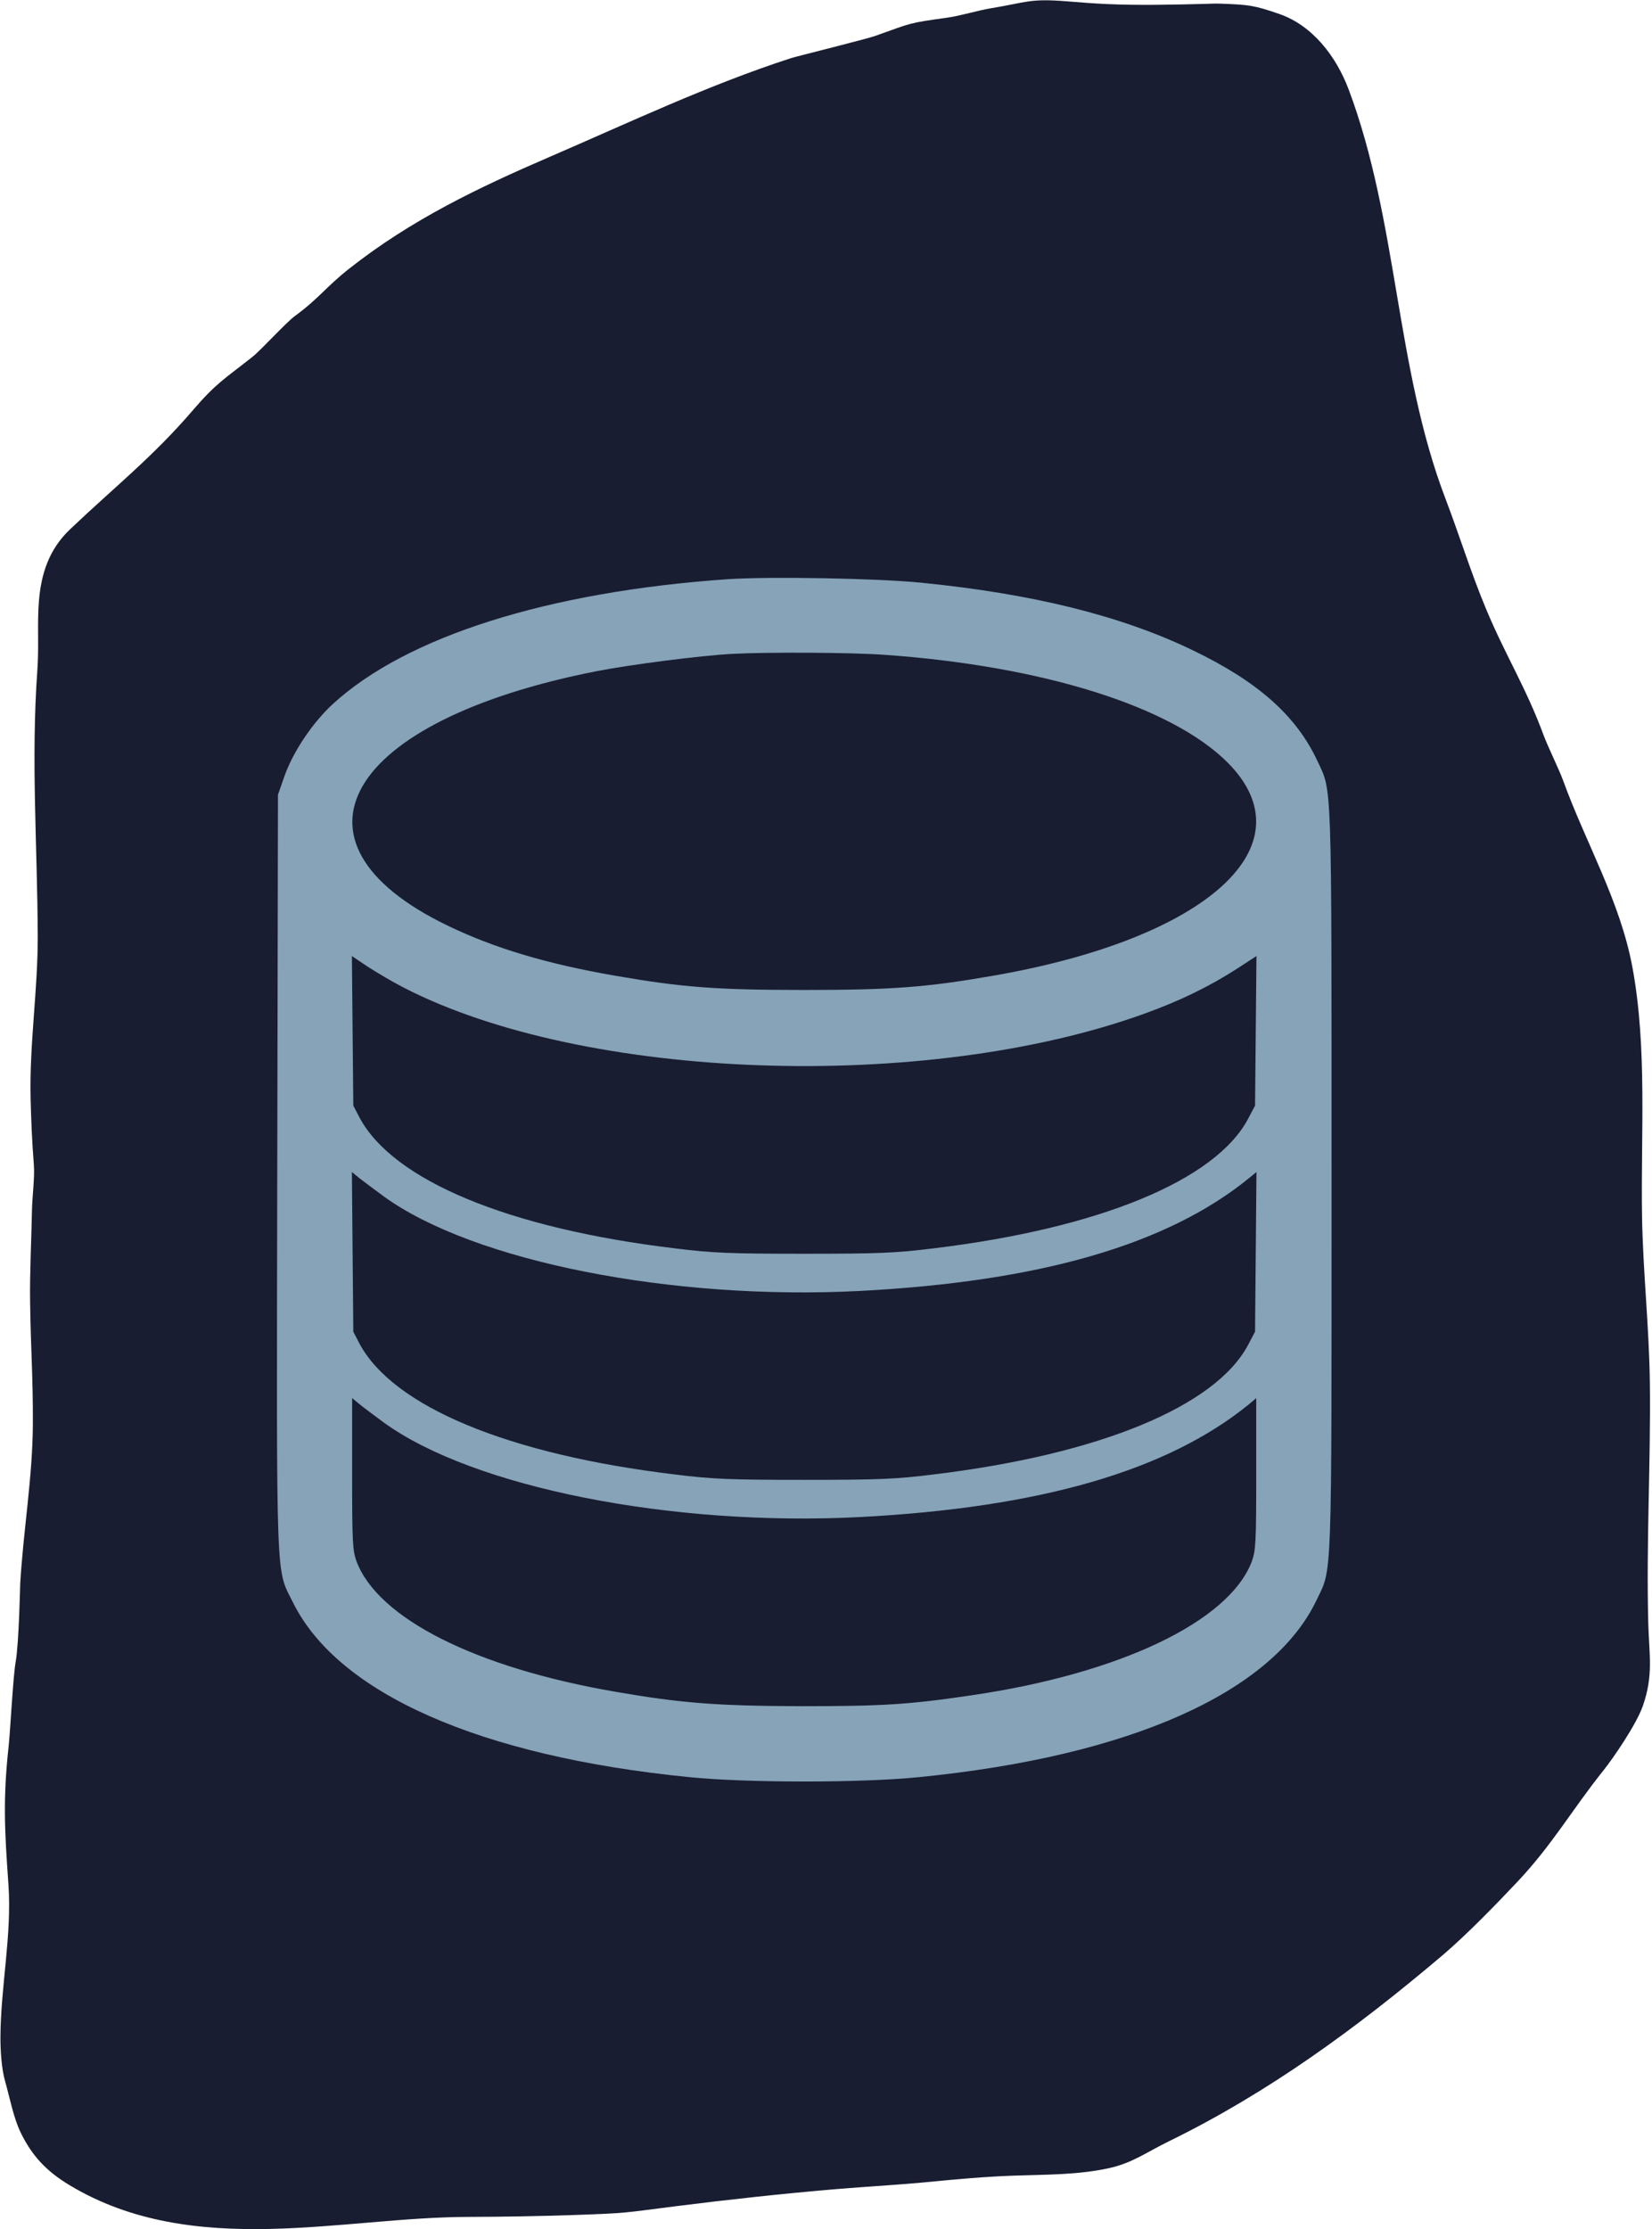
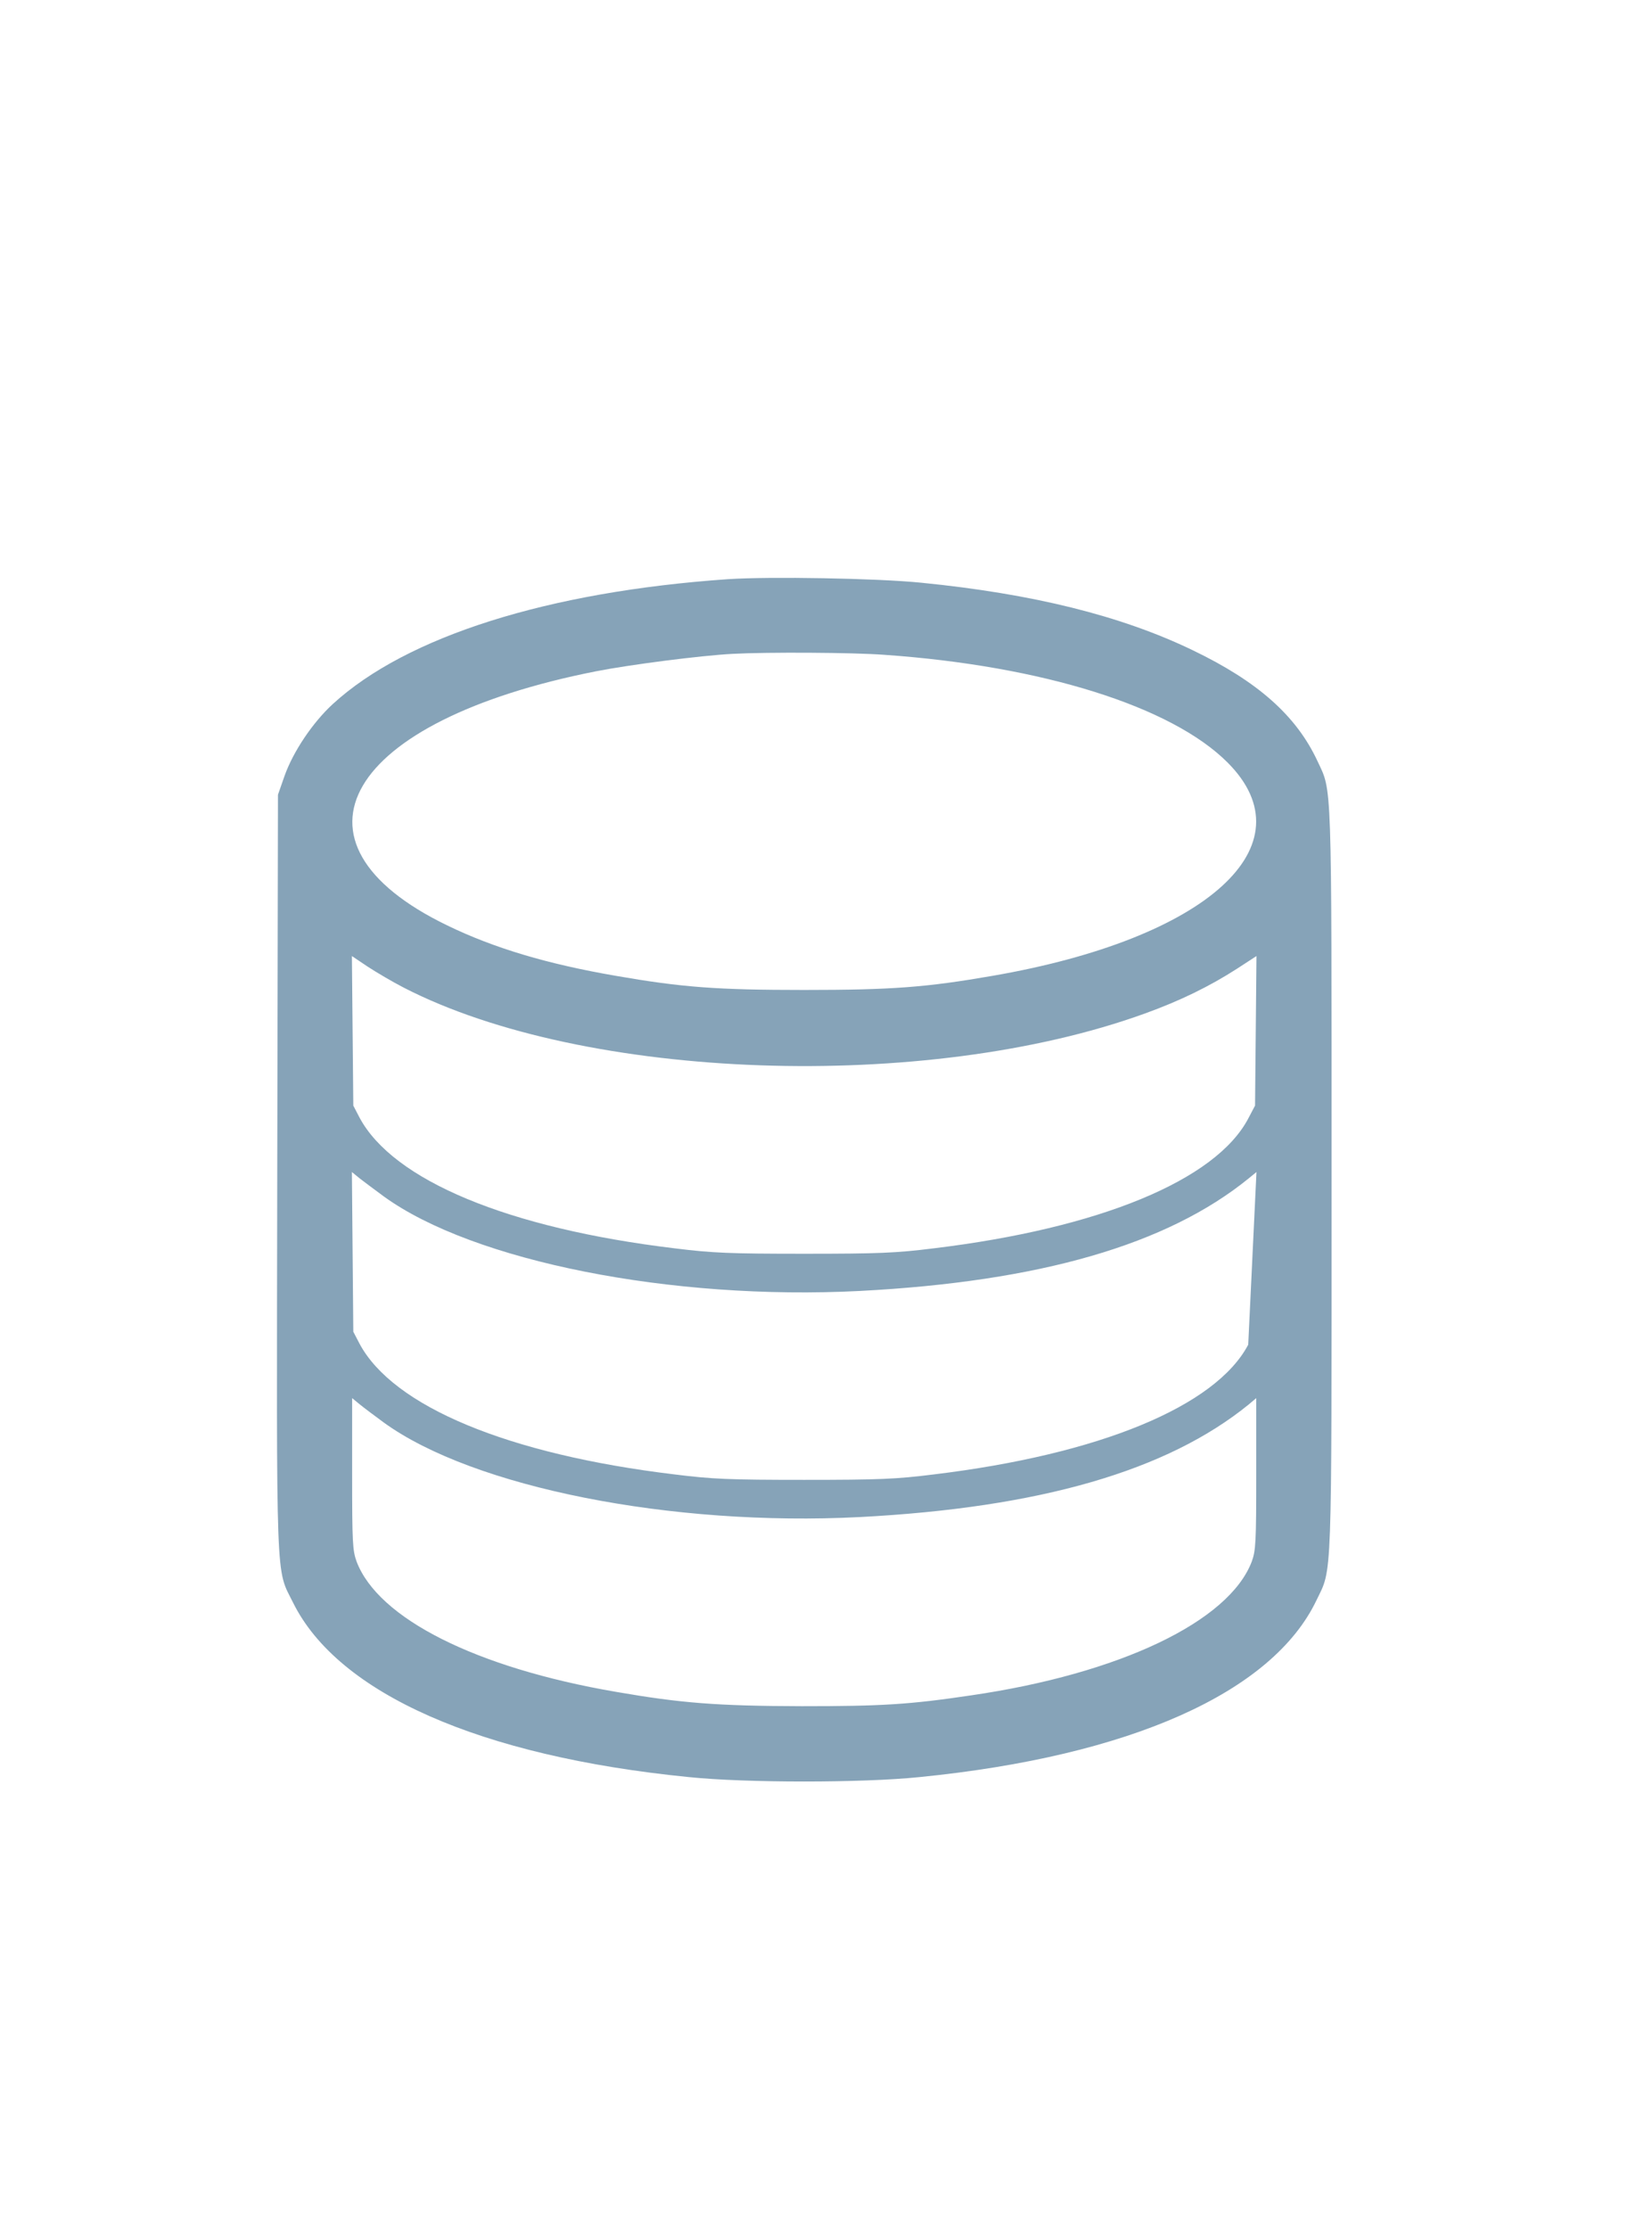
<svg xmlns="http://www.w3.org/2000/svg" width="100%" height="100%" viewBox="0 0 298 402" version="1.1" xml:space="preserve" style="fill-rule:evenodd;clip-rule:evenodd;stroke-linejoin:round;stroke-miterlimit:2;">
  <g transform="matrix(1.573,0,0,1.573,-1120.94,-1011.92)">
    <g transform="matrix(0.482,0,0,0.507,680.767,643.784)">
-       <path d="M352.853,-0.066C345.027,0.118 337.189,0.304 329.367,-0.028C325.918,-0.174 323.221,-0.399 319.778,-0.655C310.927,-1.311 310.535,-0.439 301.832,0.927C298.716,1.416 294.669,2.615 291.542,3.035C281.922,4.328 283.344,4.123 274.2,7.213C272.203,7.888 255.452,11.841 254.354,12.179C234.711,18.217 215.719,26.787 196.735,34.574C179.835,41.506 163.943,48.725 149.192,59.772C143.476,64.052 142.103,66.414 136.246,70.5C134.061,72.025 128.241,78.161 126.111,79.762C119.486,84.746 117.5,85.672 112.019,91.75C102.444,102.37 93.31,109.18 82.729,118.746C77.71,123.282 75.909,128.76 75.352,134.71C74.878,139.774 75.367,145.201 74.963,150.517C73.419,170.819 74.962,190.255 75.048,210.594C75.1,222.894 73.031,235.172 73.354,247.569C73.483,252.523 73.713,257.477 74.124,262.416C74.361,265.269 73.739,269.685 73.682,272.547C73.553,279.022 73.132,286.767 73.231,293.467C73.39,304.266 73.936,310.169 73.887,321.049C73.832,333.079 71.601,345.216 70.875,357.209C70.868,357.328 70.574,370.733 69.79,374.877C69.172,378.147 68.513,390.518 68.132,393.824C66.731,405.989 67.181,413.092 68.075,425.127C68.926,436.572 66.223,448.222 66.175,459.739C66.163,462.627 66.435,466.83 67.27,469.595C68.379,473.265 69.249,477.846 70.996,481.259C73.684,486.508 77.083,489.98 82.668,493.171C97.34,501.552 113.709,503.395 130.381,503.038C146.275,502.698 162.437,500.348 177.5,500.319C185.623,500.303 194.767,500.15 202.886,499.882C215.646,499.461 214.281,499.412 226.888,497.898C239.514,496.383 252.168,495.075 264.843,494.05C272.286,493.449 279.784,493.093 287.218,492.399C293.884,491.777 300.452,491.221 307.143,490.992C314.807,490.73 322.555,490.855 330.057,489.267C335.499,488.115 338.948,485.651 344.113,483.252C367.84,472.229 388.862,457.614 409.265,441.17C414.871,436.652 422.103,429.589 427.166,424.469C435.465,416.078 439.995,408.361 447.59,399.327C449.904,396.574 455.404,388.961 456.935,384.787C459.512,377.763 458.425,373.208 458.226,366.04C457.721,347.9 458.844,329.745 458.602,311.599C458.434,299.03 456.953,286.504 456.741,273.936C456.431,255.551 458.013,236.126 454.469,217.844C451.552,202.797 443.348,189.674 437.968,175.534C437.064,173.159 434.288,167.777 433.371,165.407C429.159,154.528 424.382,147.521 419.671,136.84C416.06,128.65 413.309,120.105 409.971,111.8C398.064,82.175 398.681,48.996 386.946,19.29C383.969,11.754 378.314,4.811 370.449,2.219C364.275,0.184 363.084,0.141 356.687,-0.111C355.405,-0.161 354.121,-0.116 352.839,-0.066L352.853,-0.066ZM353.08,7.455C353.102,7.454 353.123,7.454 353.145,7.453C354.216,7.411 355.289,7.365 356.359,7.407C361.701,7.617 362.7,7.629 367.856,9.328C373.555,11.206 377.377,16.473 379.535,21.935C391.274,51.654 390.663,84.847 402.575,114.485C405.944,122.865 408.726,131.484 412.37,139.748C417.03,150.316 421.774,157.242 425.941,168.006C426.855,170.366 429.623,175.727 430.523,178.093C435.757,191.846 443.847,204.571 446.684,219.208C450.149,237.084 448.522,256.08 448.825,274.056C449.037,286.616 450.518,299.134 450.686,311.694C450.929,329.875 449.806,348.064 450.312,366.239C450.483,372.378 451.667,376.293 449.46,382.31C448.156,385.863 443.376,392.287 441.405,394.631C433.955,403.493 429.539,411.084 421.397,419.316C416.515,424.253 409.551,431.075 404.145,435.432C384.251,451.465 363.772,465.744 340.637,476.492C336.092,478.603 333.124,480.91 328.336,481.923C321.306,483.411 314.04,483.228 306.859,483.473C300.004,483.707 293.274,484.273 286.445,484.911C279.044,485.601 271.581,485.954 264.172,486.553C251.39,487.586 238.629,488.905 225.897,490.433C213.666,491.901 214.99,491.954 202.611,492.362C194.575,492.627 185.524,492.779 177.483,492.795C162.369,492.824 146.151,495.174 130.203,495.516C115.032,495.841 100.097,494.348 86.746,486.722C82.629,484.37 80.095,481.835 78.114,477.966C76.553,474.917 75.87,470.798 74.88,467.519C74.224,465.347 74.082,462.038 74.091,459.769C74.14,448.066 76.836,436.226 75.972,424.597C75.116,413.08 74.661,406.283 76.002,394.642C76.372,391.426 76.981,379.389 77.582,376.208C78.405,371.852 78.771,357.766 78.779,357.641C79.512,345.516 81.748,333.244 81.803,321.082C81.853,310.148 81.306,304.215 81.146,293.361C81.049,286.741 81.469,279.088 81.597,272.69C81.658,269.62 82.27,264.882 82.016,261.822C81.616,257.019 81.394,252.201 81.268,247.382C80.946,235.038 83.016,222.812 82.965,210.564C82.879,190.419 81.33,171.168 82.859,151.059C83.26,145.785 82.767,140.4 83.237,135.377C83.625,131.238 84.694,127.353 88.184,124.198C98.975,114.443 108.266,107.476 118.031,96.646C123.07,91.057 124.933,90.245 131.024,85.663C133.11,84.093 138.79,78.059 140.931,76.566C146.879,72.416 148.286,70.029 154.092,65.682C168.287,55.052 183.609,48.153 199.872,41.482C218.627,33.789 237.383,25.304 256.79,19.338C257.901,18.996 274.833,14.985 276.852,14.302C285.184,11.487 283.885,11.664 292.651,10.485C295.832,10.058 299.952,8.848 303.122,8.351C310.905,7.129 311.247,6.26 319.163,6.847C322.7,7.109 325.47,7.339 329.015,7.489C337.029,7.829 345.061,7.643 353.08,7.455Z" style="fill:rgb(25,29,49);" />
-       <path d="M352.982,3.694C345.054,3.88 337.114,4.067 329.191,3.731C325.694,3.582 322.961,3.355 319.47,3.096C311.087,2.474 310.72,3.345 302.477,4.639C299.334,5.132 295.25,6.337 292.097,6.76C282.904,7.996 284.264,7.805 275.526,10.757C273.518,11.436 256.676,15.419 255.572,15.758C236.047,21.761 217.173,30.288 198.303,38.028C181.722,44.83 166.115,51.889 151.642,62.727C145.881,67.041 144.491,69.415 138.589,73.533C136.425,75.042 130.676,81.127 128.568,82.713C122.209,87.495 120.285,88.365 115.025,94.198C105.355,104.923 96.142,111.812 85.456,121.472C76.947,129.164 79.716,140.198 78.911,150.788C77.374,170.994 78.92,190.337 79.006,210.579C79.058,222.853 76.989,235.105 77.311,247.476C77.438,252.362 77.664,257.248 78.07,262.119C78.316,265.075 77.698,269.653 77.639,272.619C77.511,279.055 77.091,286.754 77.189,293.414C77.348,304.24 77.895,310.158 77.845,321.065C77.79,333.161 75.557,345.366 74.827,357.425C74.82,357.547 74.49,371.293 73.686,375.542C73.076,378.768 72.442,390.972 72.067,394.233C70.696,406.136 71.148,413.086 72.023,424.862C72.881,436.399 70.182,448.144 70.133,459.754C70.122,462.333 70.329,466.088 71.075,468.557C72.124,472.031 72.901,476.382 74.555,479.612C76.889,484.172 79.856,487.175 84.707,489.947C112.73,505.954 147.315,496.616 177.492,496.557C185.574,496.541 194.671,496.389 202.749,496.122C215.318,495.708 213.974,495.656 226.393,494.166C239.072,492.644 251.779,491.331 264.508,490.302C271.933,489.702 279.414,489.347 286.831,488.655C293.579,488.025 300.228,487.464 307.001,487.233C314.424,486.979 321.93,487.133 329.196,485.595C334.311,484.513 337.52,482.127 342.375,479.872C365.806,468.987 386.556,454.54 406.705,438.301C412.211,433.863 419.309,426.921 424.282,421.893C432.502,413.581 436.975,405.927 444.497,396.979C446.64,394.43 451.78,387.412 453.197,383.548C455.589,377.028 454.454,372.793 454.269,366.14C453.763,347.982 454.887,329.81 454.644,311.647C454.476,299.082 452.995,286.56 452.783,273.996C452.476,255.816 454.081,236.605 450.577,218.526C447.7,203.684 439.552,190.76 434.245,176.814C433.343,174.443 430.571,169.072 429.656,166.706C425.467,155.885 420.706,148.919 416.021,138.294C412.393,130.067 409.626,121.485 406.273,113.143C394.364,83.511 394.978,50.325 383.24,20.612C380.673,14.114 375.935,8.008 369.152,5.774C363.487,3.907 362.393,3.879 356.523,3.648C355.344,3.602 354.162,3.648 352.982,3.694Z" style="fill:rgb(25,29,49);" />
-     </g>
+       </g>
    <g transform="matrix(0.027,-7.52386e-22,7.52386e-22,-0.027,735.714,847.674)">
-       <path d="M2235,5110C1472,5057 871,4867 558,4580C473,4502 390,4379 353,4275L325,4195L322,2593C319,806 315,914 389,765C580,379 1184,112 2070,24C2312,-1 2808,-1 3050,24C3944,113 4549,383 4736,775C4803,914 4800,823 4800,2560C4800,4287 4802,4205 4740,4338C4650,4531 4486,4676 4209,4809C3906,4955 3531,5048 3058,5095C2871,5114 2412,5122 2235,5110ZM2900,4789C3572,4742 4120,4570 4358,4332C4710,3980 4274,3584 3360,3426C3078,3377 2932,3366 2560,3366C2189,3366 2042,3377 1760,3426C1470,3476 1244,3543 1044,3640C310,3995 612,4509 1676,4719C1818,4747 2121,4786 2255,4793C2403,4801 2768,4799 2900,4789ZM859,3376C1627,2980 3077,2929 4007,3266C4157,3320 4283,3382 4398,3456L4481,3510L4478,3193L4475,2875L4446,2820C4308,2558 3814,2354 3110,2269C2950,2249 2877,2246 2560,2246C2244,2246 2170,2249 2010,2269C1302,2354 813,2558 671,2825L645,2875L642,3193L639,3510L706,3465C743,3441 812,3400 859,3376ZM775,2489C1155,2214 1996,2047 2796,2088C3561,2128 4101,2284 4448,2566L4481,2593L4475,1915L4446,1860C4308,1598 3814,1394 3110,1309C2950,1289 2877,1286 2560,1286C2244,1286 2170,1289 2010,1309C1302,1394 813,1598 671,1865L645,1915L639,2593L672,2566C690,2552 737,2517 775,2489ZM775,1529C1155,1254 1996,1087 2796,1128C3561,1168 4101,1324 4448,1606L4480,1633L4480,1311C4480,1018 4478,986 4461,939C4364,684 3900,463 3269,371C3007,332 2891,325 2550,325C2189,326 2037,338 1760,386C1166,488 751,697 659,939C642,986 640,1018 640,1311L640,1633L673,1606C690,1592 737,1557 775,1529Z" style="fill:rgb(134,163,184);fill-rule:nonzero;" />
+       <path d="M2235,5110C1472,5057 871,4867 558,4580C473,4502 390,4379 353,4275L325,4195L322,2593C319,806 315,914 389,765C580,379 1184,112 2070,24C2312,-1 2808,-1 3050,24C3944,113 4549,383 4736,775C4803,914 4800,823 4800,2560C4800,4287 4802,4205 4740,4338C4650,4531 4486,4676 4209,4809C3906,4955 3531,5048 3058,5095C2871,5114 2412,5122 2235,5110ZM2900,4789C3572,4742 4120,4570 4358,4332C4710,3980 4274,3584 3360,3426C3078,3377 2932,3366 2560,3366C2189,3366 2042,3377 1760,3426C1470,3476 1244,3543 1044,3640C310,3995 612,4509 1676,4719C1818,4747 2121,4786 2255,4793C2403,4801 2768,4799 2900,4789ZM859,3376C1627,2980 3077,2929 4007,3266C4157,3320 4283,3382 4398,3456L4481,3510L4478,3193L4475,2875L4446,2820C4308,2558 3814,2354 3110,2269C2950,2249 2877,2246 2560,2246C2244,2246 2170,2249 2010,2269C1302,2354 813,2558 671,2825L645,2875L642,3193L639,3510L706,3465C743,3441 812,3400 859,3376ZM775,2489C1155,2214 1996,2047 2796,2088C3561,2128 4101,2284 4448,2566L4481,2593L4446,1860C4308,1598 3814,1394 3110,1309C2950,1289 2877,1286 2560,1286C2244,1286 2170,1289 2010,1309C1302,1394 813,1598 671,1865L645,1915L639,2593L672,2566C690,2552 737,2517 775,2489ZM775,1529C1155,1254 1996,1087 2796,1128C3561,1168 4101,1324 4448,1606L4480,1633L4480,1311C4480,1018 4478,986 4461,939C4364,684 3900,463 3269,371C3007,332 2891,325 2550,325C2189,326 2037,338 1760,386C1166,488 751,697 659,939C642,986 640,1018 640,1311L640,1633L673,1606C690,1592 737,1557 775,1529Z" style="fill:rgb(134,163,184);fill-rule:nonzero;" />
    </g>
  </g>
</svg>